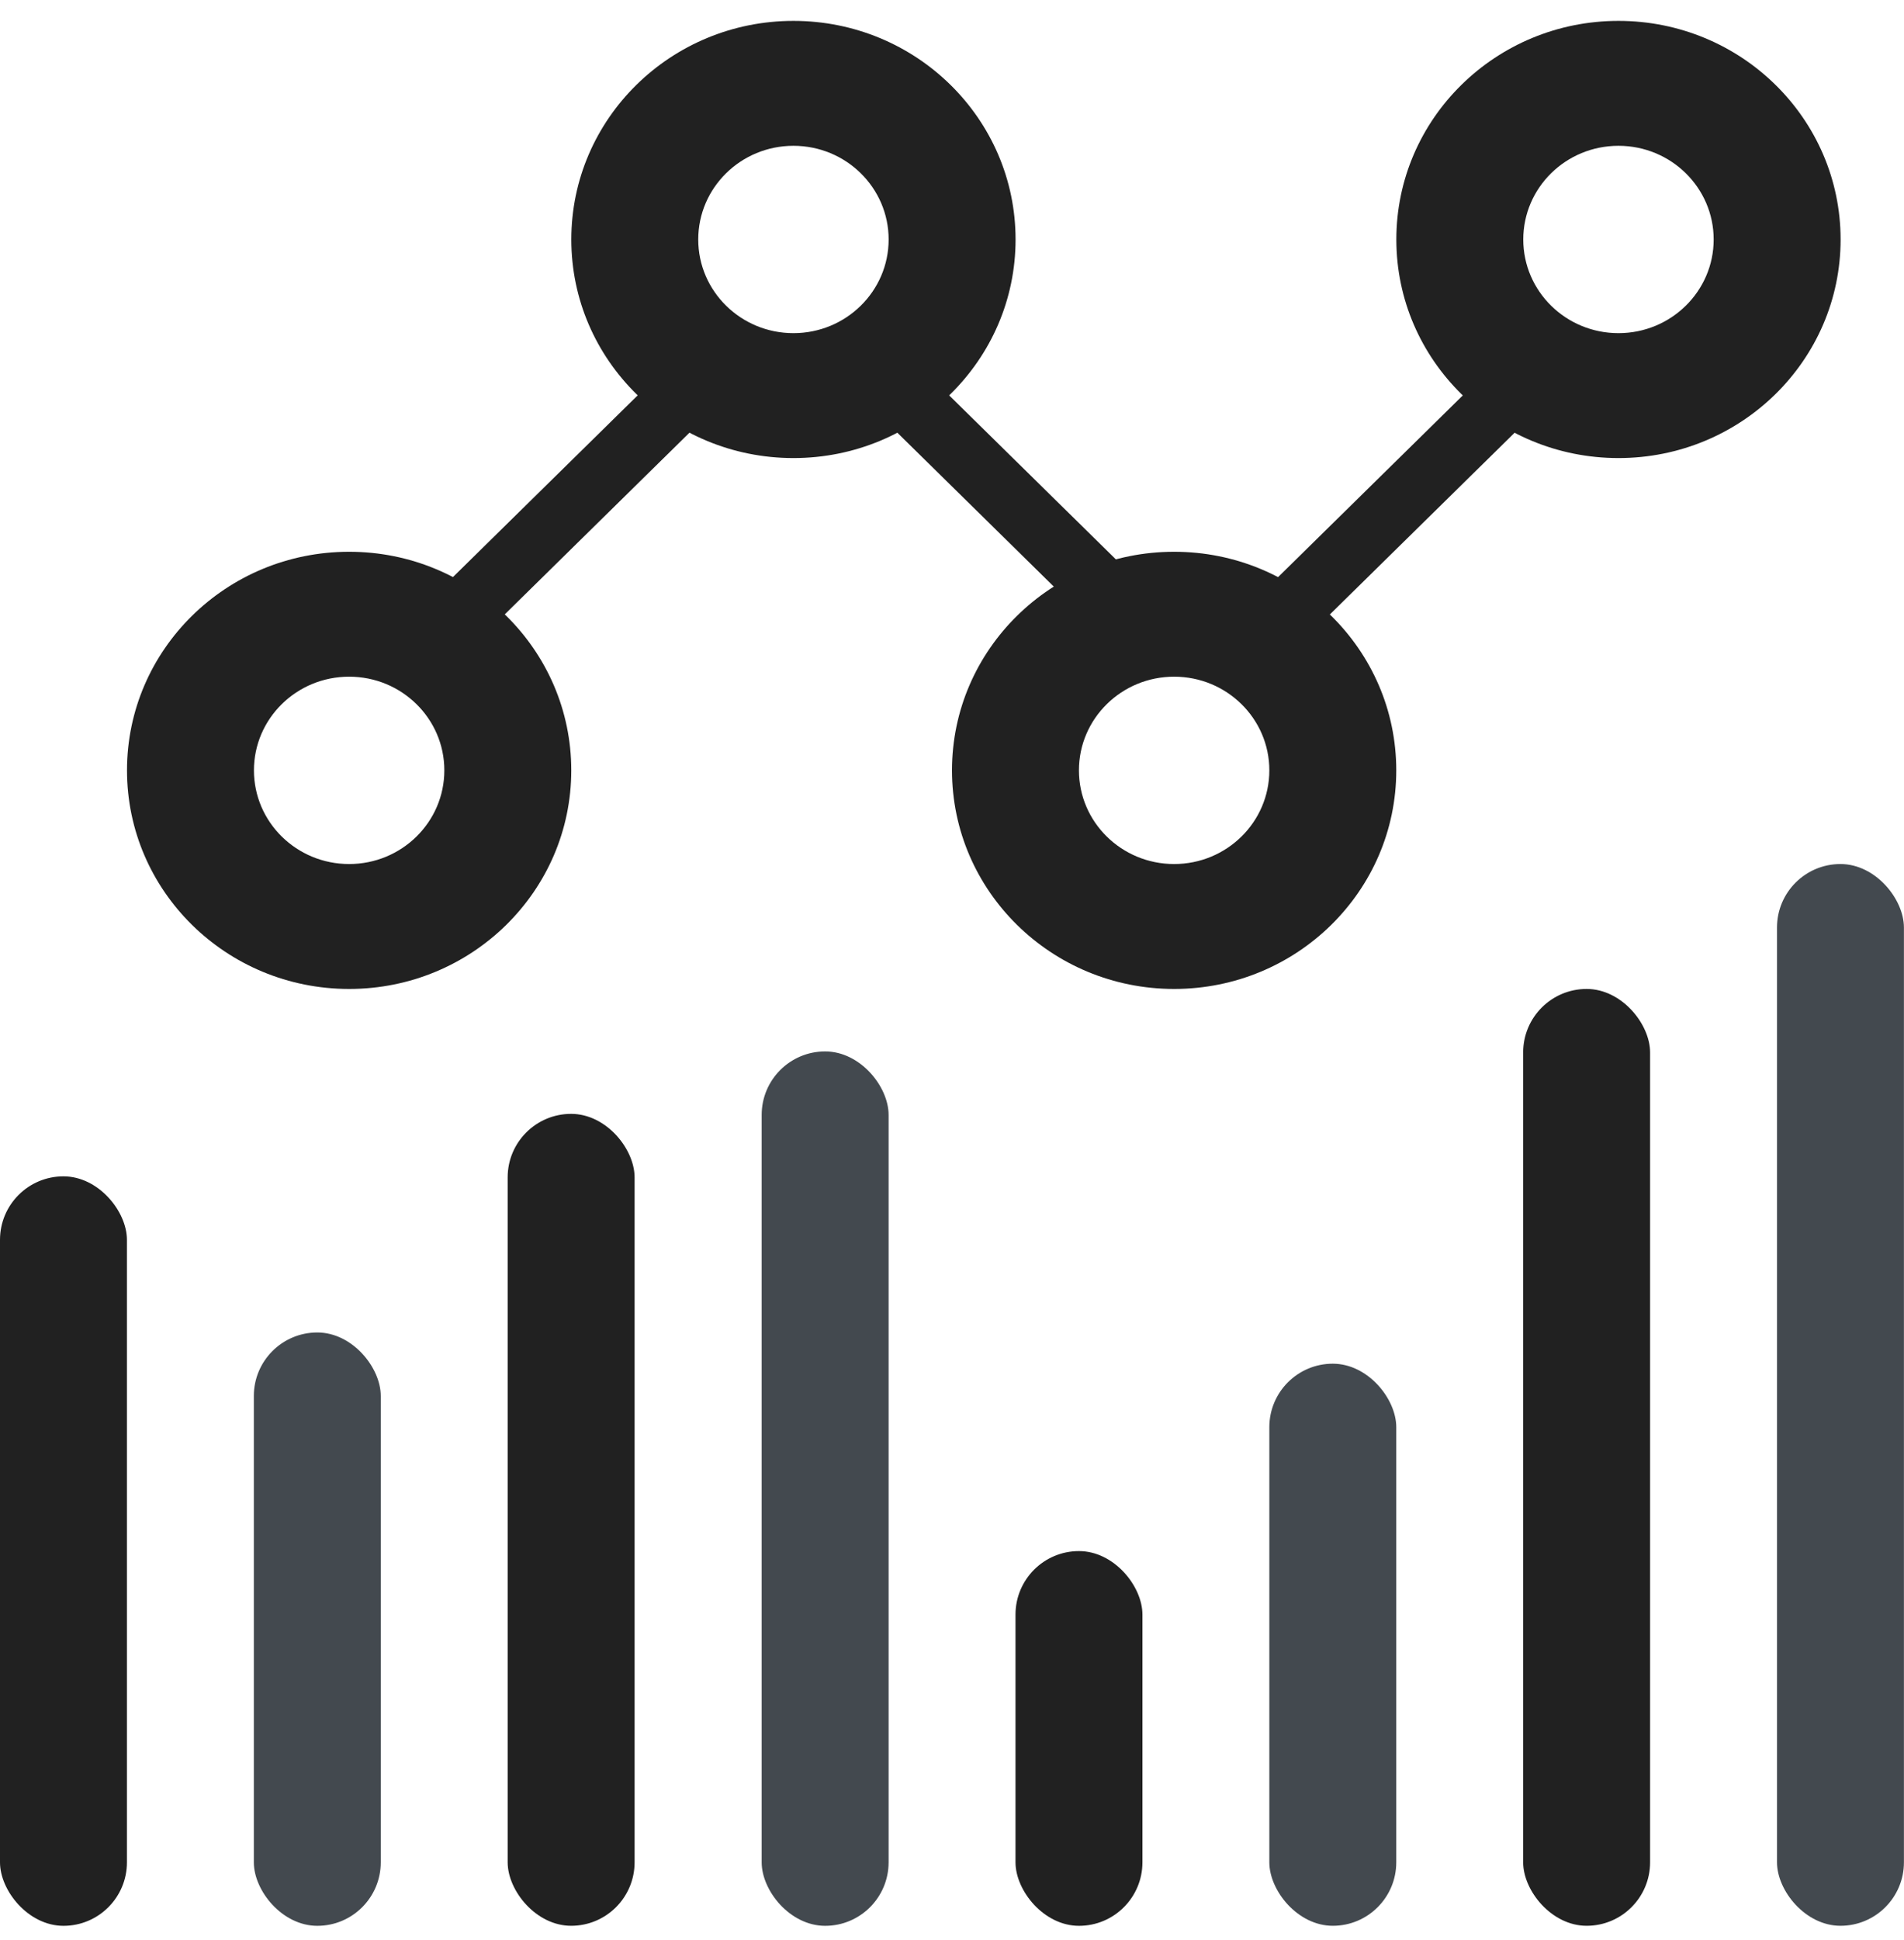
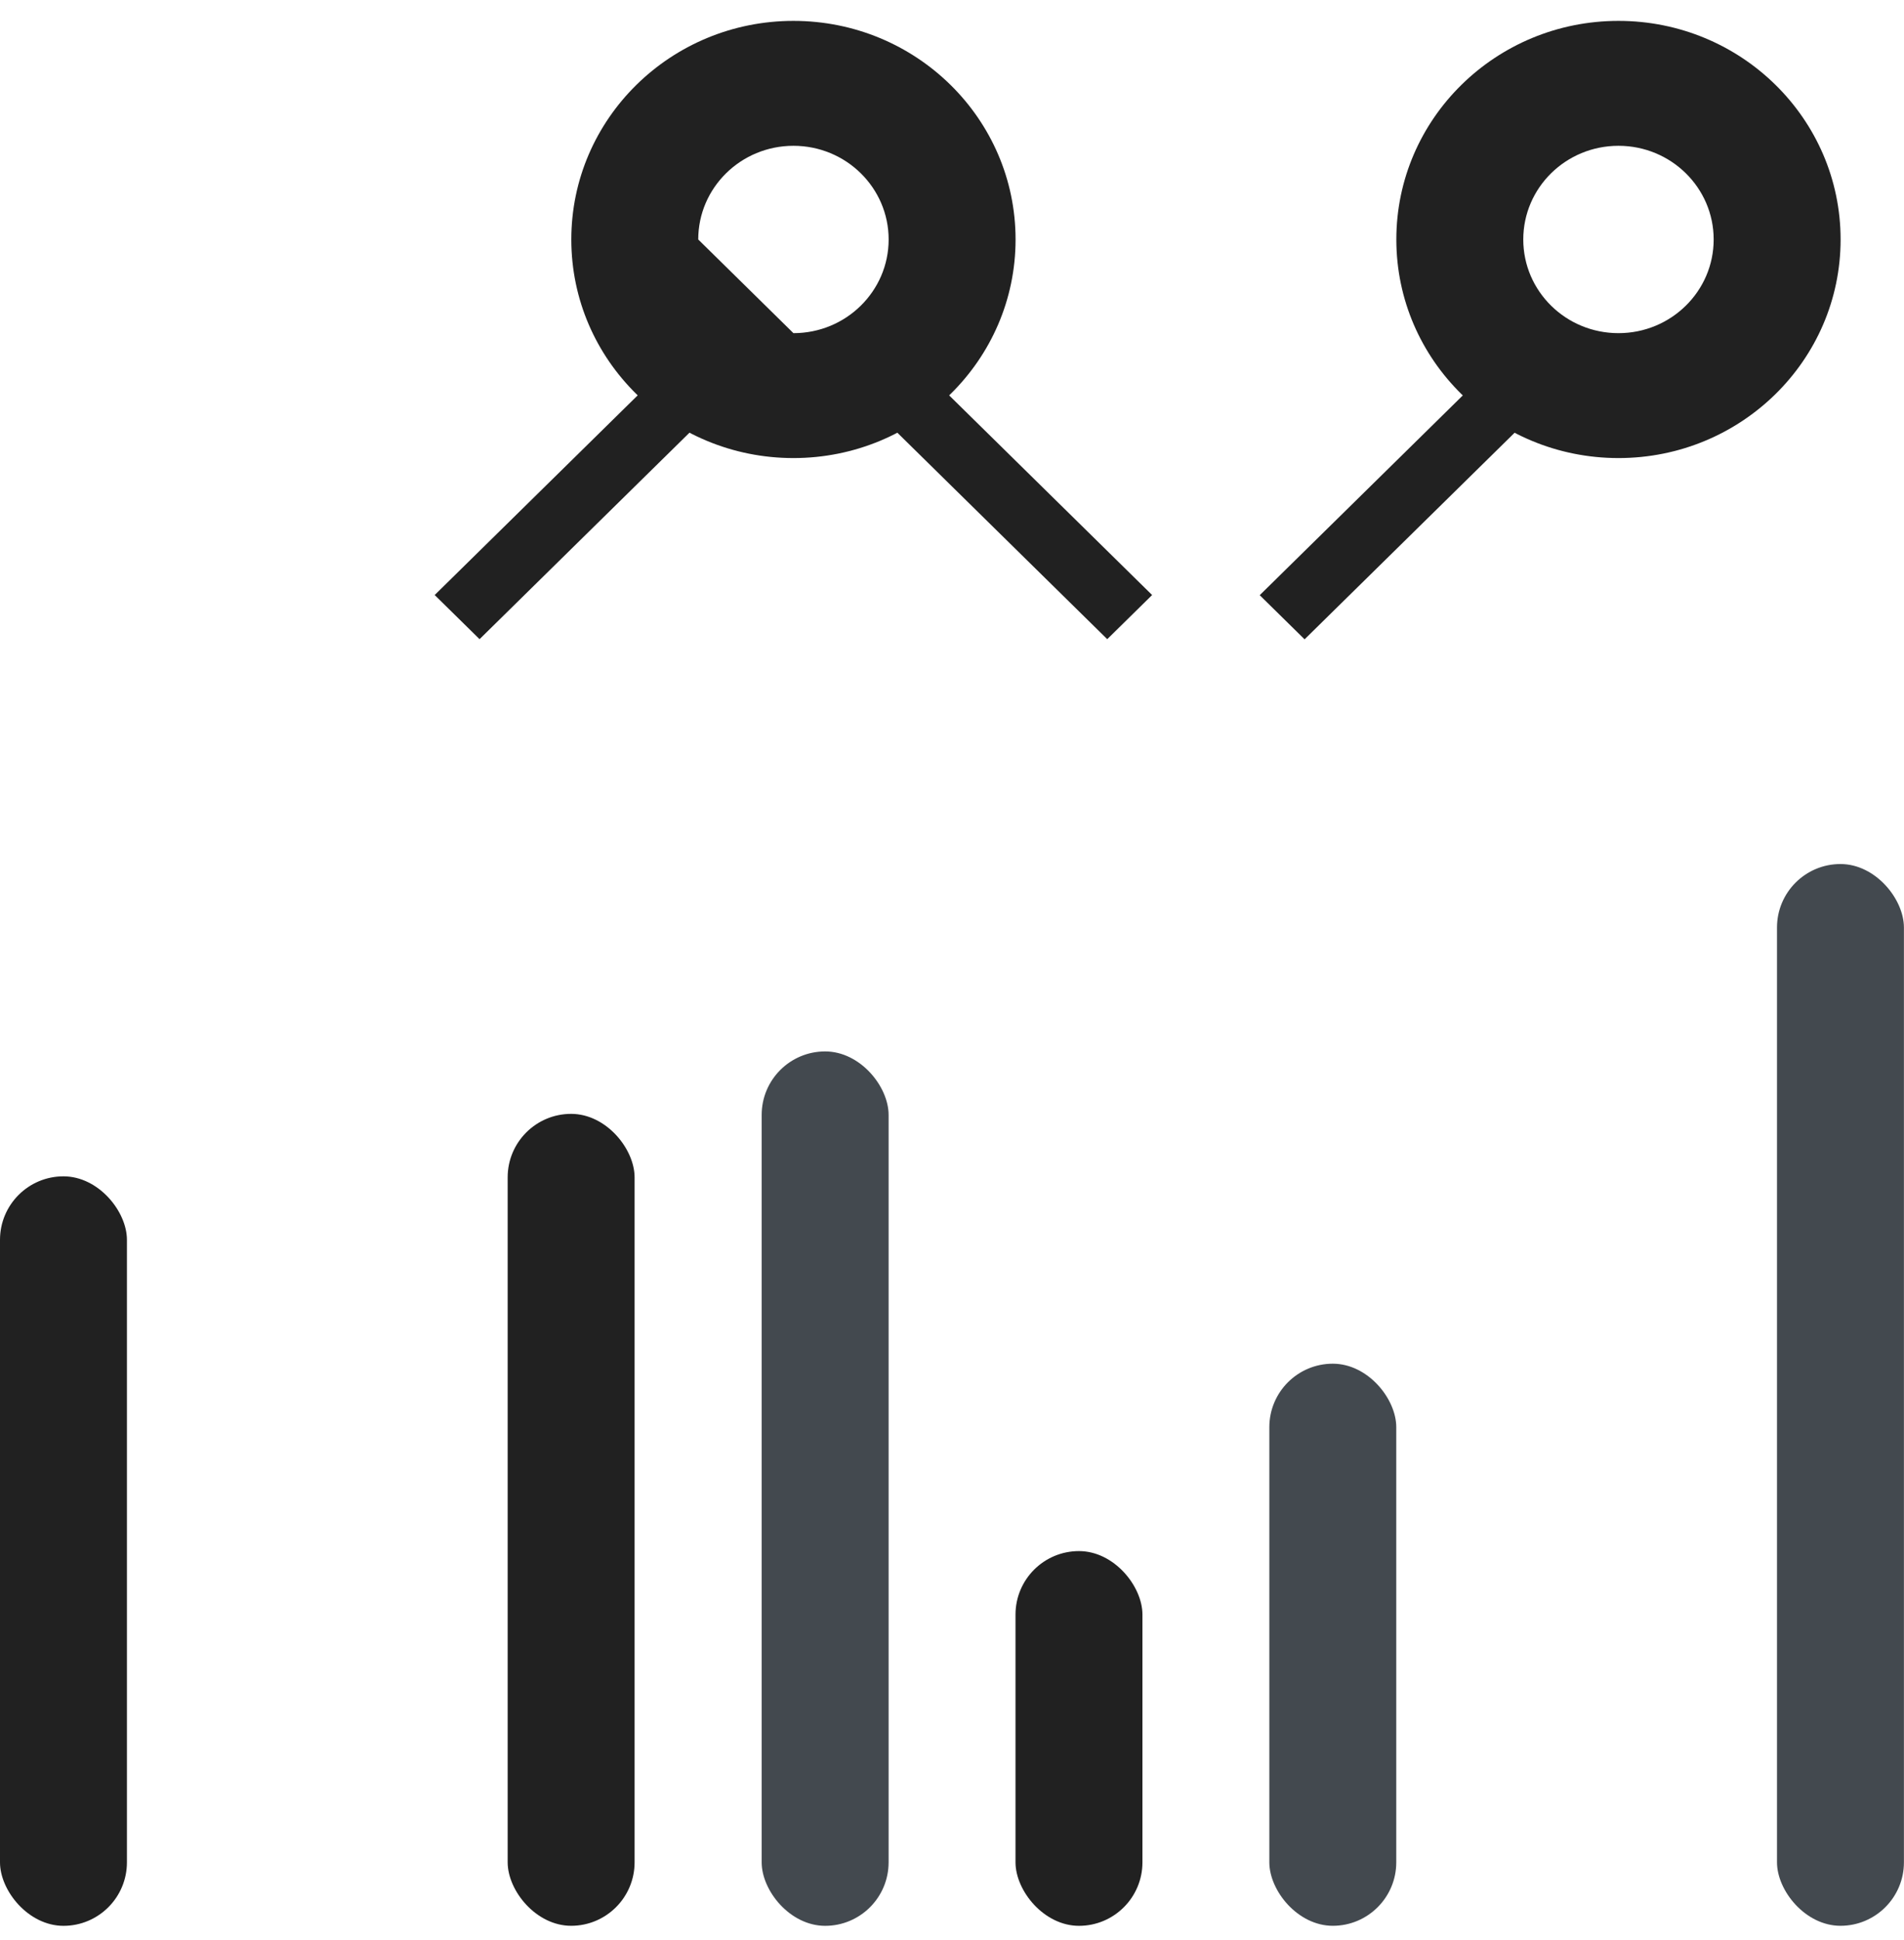
<svg xmlns="http://www.w3.org/2000/svg" width="54" height="55" viewBox="0 0 54 55" fill="none">
-   <path fill-rule="evenodd" clip-rule="evenodd" d="M9.902 24.493C11.393 24.493 12.602 23.304 12.602 21.837C12.602 20.371 11.393 19.182 9.902 19.182C8.41 19.182 7.202 20.371 7.202 21.837C7.202 23.304 8.41 24.493 9.902 24.493ZM9.902 28.034C13.381 28.034 16.202 25.26 16.202 21.837C16.202 18.415 13.381 15.641 9.902 15.641C6.422 15.641 3.602 18.415 3.602 21.837C3.602 25.26 6.422 28.034 9.902 28.034Z" fill="#212121" />
-   <path fill-rule="evenodd" clip-rule="evenodd" d="M33.3 24.493C34.791 24.493 36 23.304 36 21.837C36 20.371 34.791 19.182 33.3 19.182C31.809 19.182 30.6 20.371 30.6 21.837C30.6 23.304 31.809 24.493 33.3 24.493ZM33.3 28.034C36.779 28.034 39.6 25.26 39.6 21.837C39.6 18.415 36.779 15.641 33.3 15.641C29.821 15.641 27 18.415 27 21.837C27 25.26 29.821 28.034 33.3 28.034Z" fill="#212121" />
-   <path fill-rule="evenodd" clip-rule="evenodd" d="M22.503 9.444C23.994 9.444 25.203 8.255 25.203 6.789C25.203 5.322 23.994 4.133 22.503 4.133C21.012 4.133 19.803 5.322 19.803 6.789C19.803 8.255 21.012 9.444 22.503 9.444ZM22.503 12.985C25.983 12.985 28.803 10.211 28.803 6.789C28.803 3.366 25.983 0.592 22.503 0.592C19.024 0.592 16.203 3.366 16.203 6.789C16.203 10.211 19.024 12.985 22.503 12.985Z" fill="#212121" />
+   <path fill-rule="evenodd" clip-rule="evenodd" d="M22.503 9.444C23.994 9.444 25.203 8.255 25.203 6.789C25.203 5.322 23.994 4.133 22.503 4.133C21.012 4.133 19.803 5.322 19.803 6.789ZM22.503 12.985C25.983 12.985 28.803 10.211 28.803 6.789C28.803 3.366 25.983 0.592 22.503 0.592C19.024 0.592 16.203 3.366 16.203 6.789C16.203 10.211 19.024 12.985 22.503 12.985Z" fill="#212121" />
  <path fill-rule="evenodd" clip-rule="evenodd" d="M45.902 9.444C47.393 9.444 48.602 8.255 48.602 6.789C48.602 5.322 47.393 4.133 45.902 4.133C44.41 4.133 43.202 5.322 43.202 6.789C43.202 8.255 44.41 9.444 45.902 9.444ZM45.902 12.985C49.381 12.985 52.202 10.211 52.202 6.789C52.202 3.366 49.381 0.592 45.902 0.592C42.422 0.592 39.602 3.366 39.602 6.789C39.602 10.211 42.422 12.985 45.902 12.985Z" fill="#212121" />
  <rect width="1.785" height="11.604" transform="matrix(0.713 0.701 -0.713 0.701 20.602 8.733)" fill="#212121" />
  <rect width="1.785" height="11.604" transform="matrix(-0.713 0.701 0.713 0.701 24.402 8.733)" fill="#212121" />
  <rect width="1.785" height="11.604" transform="matrix(-0.713 -0.701 0.713 -0.701 37 18.123)" fill="#212121" />
  <rect y="33.346" width="3.6" height="21.246" rx="1.8" fill="#212121" />
-   <rect x="7.199" y="37.772" width="3.6" height="16.82" rx="1.8" fill="#43494F" />
  <rect x="14.398" y="31.575" width="3.6" height="23.016" rx="1.8" fill="#212121" />
  <rect x="21.602" y="29.805" width="3.6" height="24.787" rx="1.8" fill="#43494F" />
  <rect x="28.801" y="43.969" width="3.6" height="10.623" rx="1.8" fill="#212121" />
  <rect x="36" y="38.657" width="3.6" height="15.934" rx="1.8" fill="#43494F" />
-   <rect x="43.199" y="28.034" width="3.6" height="26.557" rx="1.8" fill="#212121" />
  <rect x="50.398" y="24.493" width="3.6" height="30.098" rx="1.8" fill="#43494F" />
</svg>